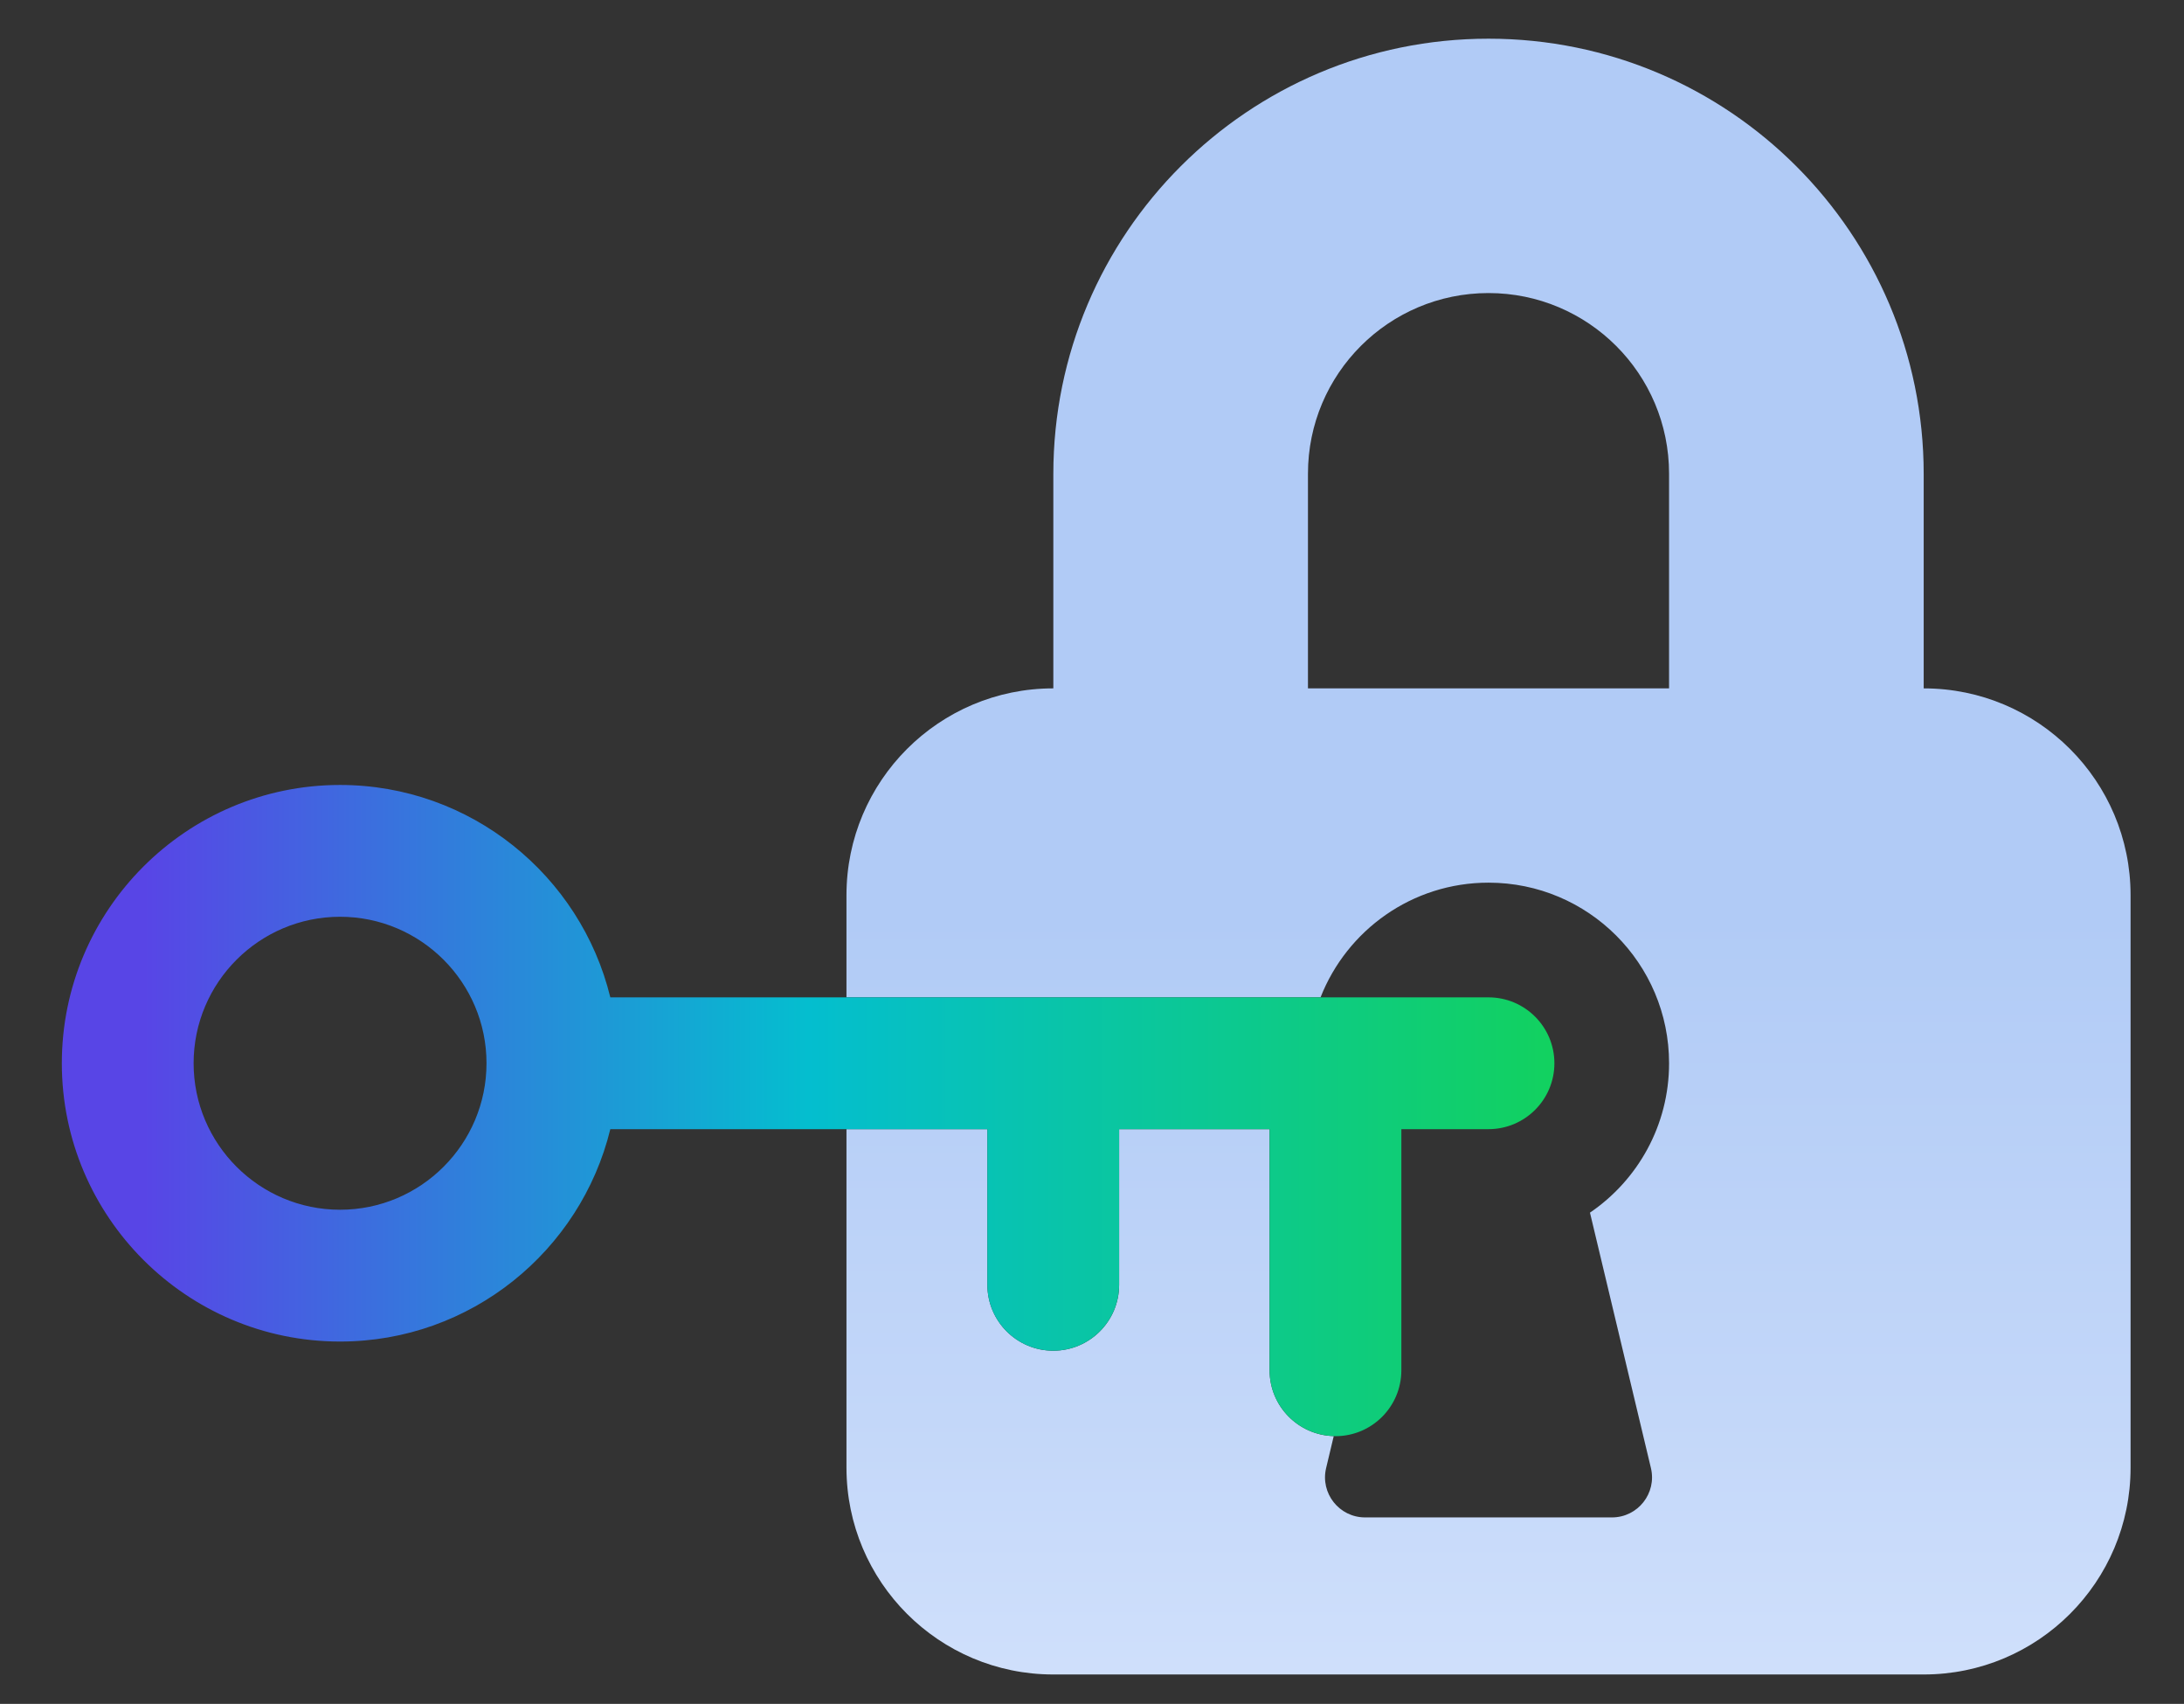
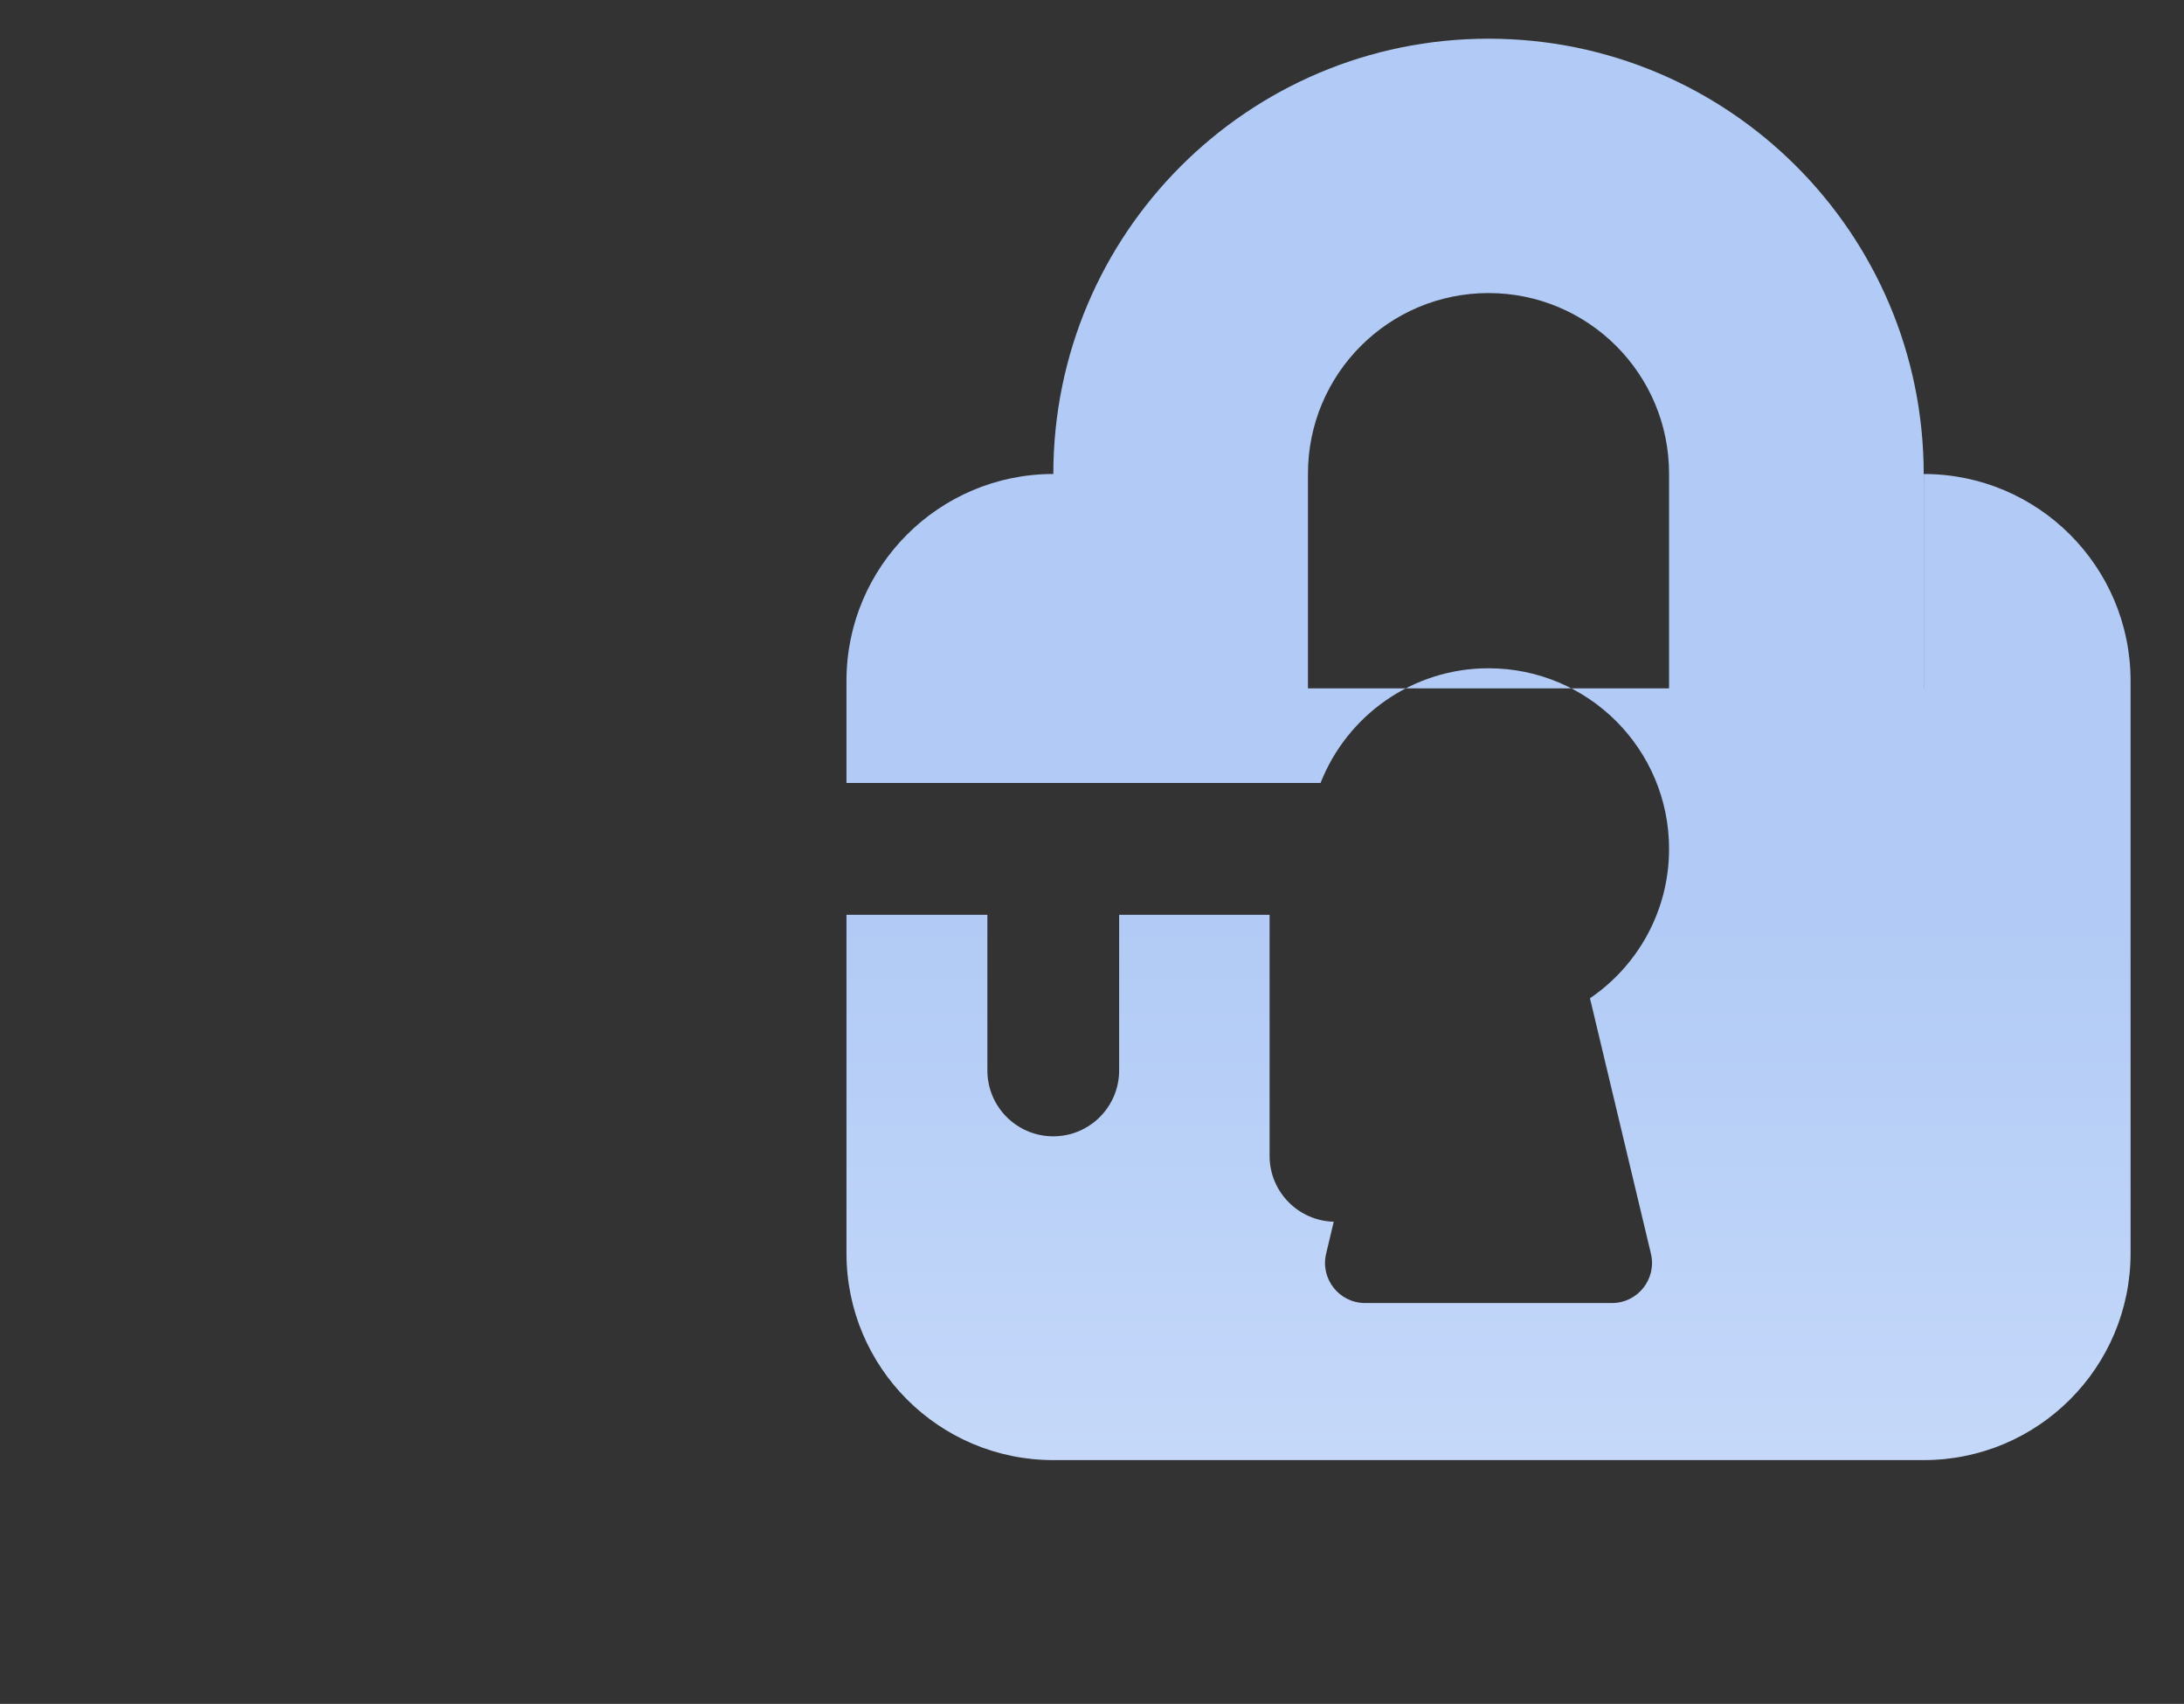
<svg xmlns="http://www.w3.org/2000/svg" id="Layer_3" viewBox="0 0 251.444 196.113">
  <rect x="0" y="0" width="251.444" height="196.113" fill="#333333" stroke="none" />
  <defs>
    <style>
      .cls-1 {
        fill: url(#linear-gradient-2);
      }

      .cls-2 {
        fill: url(#linear-gradient);
      }
    </style>
    <linearGradient id="linear-gradient" x1="171.357" y1="120.099" x2="171.357" y2="-105.207" gradientTransform="translate(.014 199.384) scale(1 -1)" gradientUnits="userSpaceOnUse">
      <stop offset=".117" stop-color="#b1cbf6" />
      <stop offset=".372" stop-color="#c3d7f9" />
      <stop offset=".755" stop-color="#e7f0ff" />
    </linearGradient>
    <linearGradient id="linear-gradient-2" x1="7.119" y1="127.824" x2="178.958" y2="127.824" gradientUnits="userSpaceOnUse">
      <stop offset=".055" stop-color="#5845e6" />
      <stop offset=".5" stop-color="#04becf" />
      <stop offset="1" stop-color="#12d15f" />
    </linearGradient>
  </defs>
-   <path class="cls-2" d="M221.485,79.23h-.01v-24.675c0-27.671-22.432-50.102-50.102-50.102s-50.102,22.431-50.102,50.102v24.675h-.01c-13.149,0-23.807,10.659-23.807,23.808v11.755h54.581c3.033-7.724,10.538-13.201,19.339-13.201,11.48,0,20.786,9.306,20.786,20.787,0,7.149-3.611,13.453-9.107,17.194l7.018,29.396c.691,2.898-1.505,5.681-4.484,5.681h-28.427c-2.979,0-5.176-2.783-4.484-5.681l.877-3.677c-4.096-.107-7.385-3.454-7.385-7.575v-27.752h-17.322v17.913c0,4.189-3.397,7.585-7.585,7.585s-7.585-3.396-7.585-7.585v-17.913h-16.222v38.955c0,13.149,10.659,23.808,23.807,23.808h100.224c13.149,0,23.808-10.659,23.808-23.808v-65.881c0-13.149-10.659-23.808-23.808-23.808h0ZM192.159,79.23h-41.573v-24.713c0-11.48,9.306-20.787,20.787-20.787s20.786,9.306,20.786,20.787v24.713h0Z" />
-   <path class="cls-1" d="M171.373,114.793h-0s-73.92-0-73.92-0h0s-4.403 0-4.403 0h-22.784c-3.417-14.011-16.068-24.446-31.116-24.446-17.662,0-32.031,14.369-32.031,32.031s14.369,32.031,32.031,32.031c15.049,0,27.699-10.434,31.116-24.445h27.187s4.507,0,4.507,0h11.714v17.913c0,4.19,3.397,7.586,7.586,7.586s7.585-3.396,7.585-7.586v-17.913h17.322v27.752c0,4.122,3.289,7.468,7.385,7.575.067.002.133.01.201.01,4.189,0,7.585-3.396,7.585-7.585v-27.752h10.034c4.189,0,7.585-3.396,7.585-7.585s-3.396-7.585-7.585-7.585ZM39.151,139.238c-9.297,0-16.86-7.563-16.86-16.86s7.563-16.86,16.86-16.86,16.86,7.563,16.86,16.86-7.563,16.86-16.86,16.86Z" />
+   <path class="cls-2" d="M221.485,79.23h-.01v-24.675c0-27.671-22.432-50.102-50.102-50.102s-50.102,22.431-50.102,50.102h-.01c-13.149,0-23.807,10.659-23.807,23.808v11.755h54.581c3.033-7.724,10.538-13.201,19.339-13.201,11.48,0,20.786,9.306,20.786,20.787,0,7.149-3.611,13.453-9.107,17.194l7.018,29.396c.691,2.898-1.505,5.681-4.484,5.681h-28.427c-2.979,0-5.176-2.783-4.484-5.681l.877-3.677c-4.096-.107-7.385-3.454-7.385-7.575v-27.752h-17.322v17.913c0,4.189-3.397,7.585-7.585,7.585s-7.585-3.396-7.585-7.585v-17.913h-16.222v38.955c0,13.149,10.659,23.808,23.807,23.808h100.224c13.149,0,23.808-10.659,23.808-23.808v-65.881c0-13.149-10.659-23.808-23.808-23.808h0ZM192.159,79.23h-41.573v-24.713c0-11.48,9.306-20.787,20.787-20.787s20.786,9.306,20.786,20.787v24.713h0Z" />
</svg>